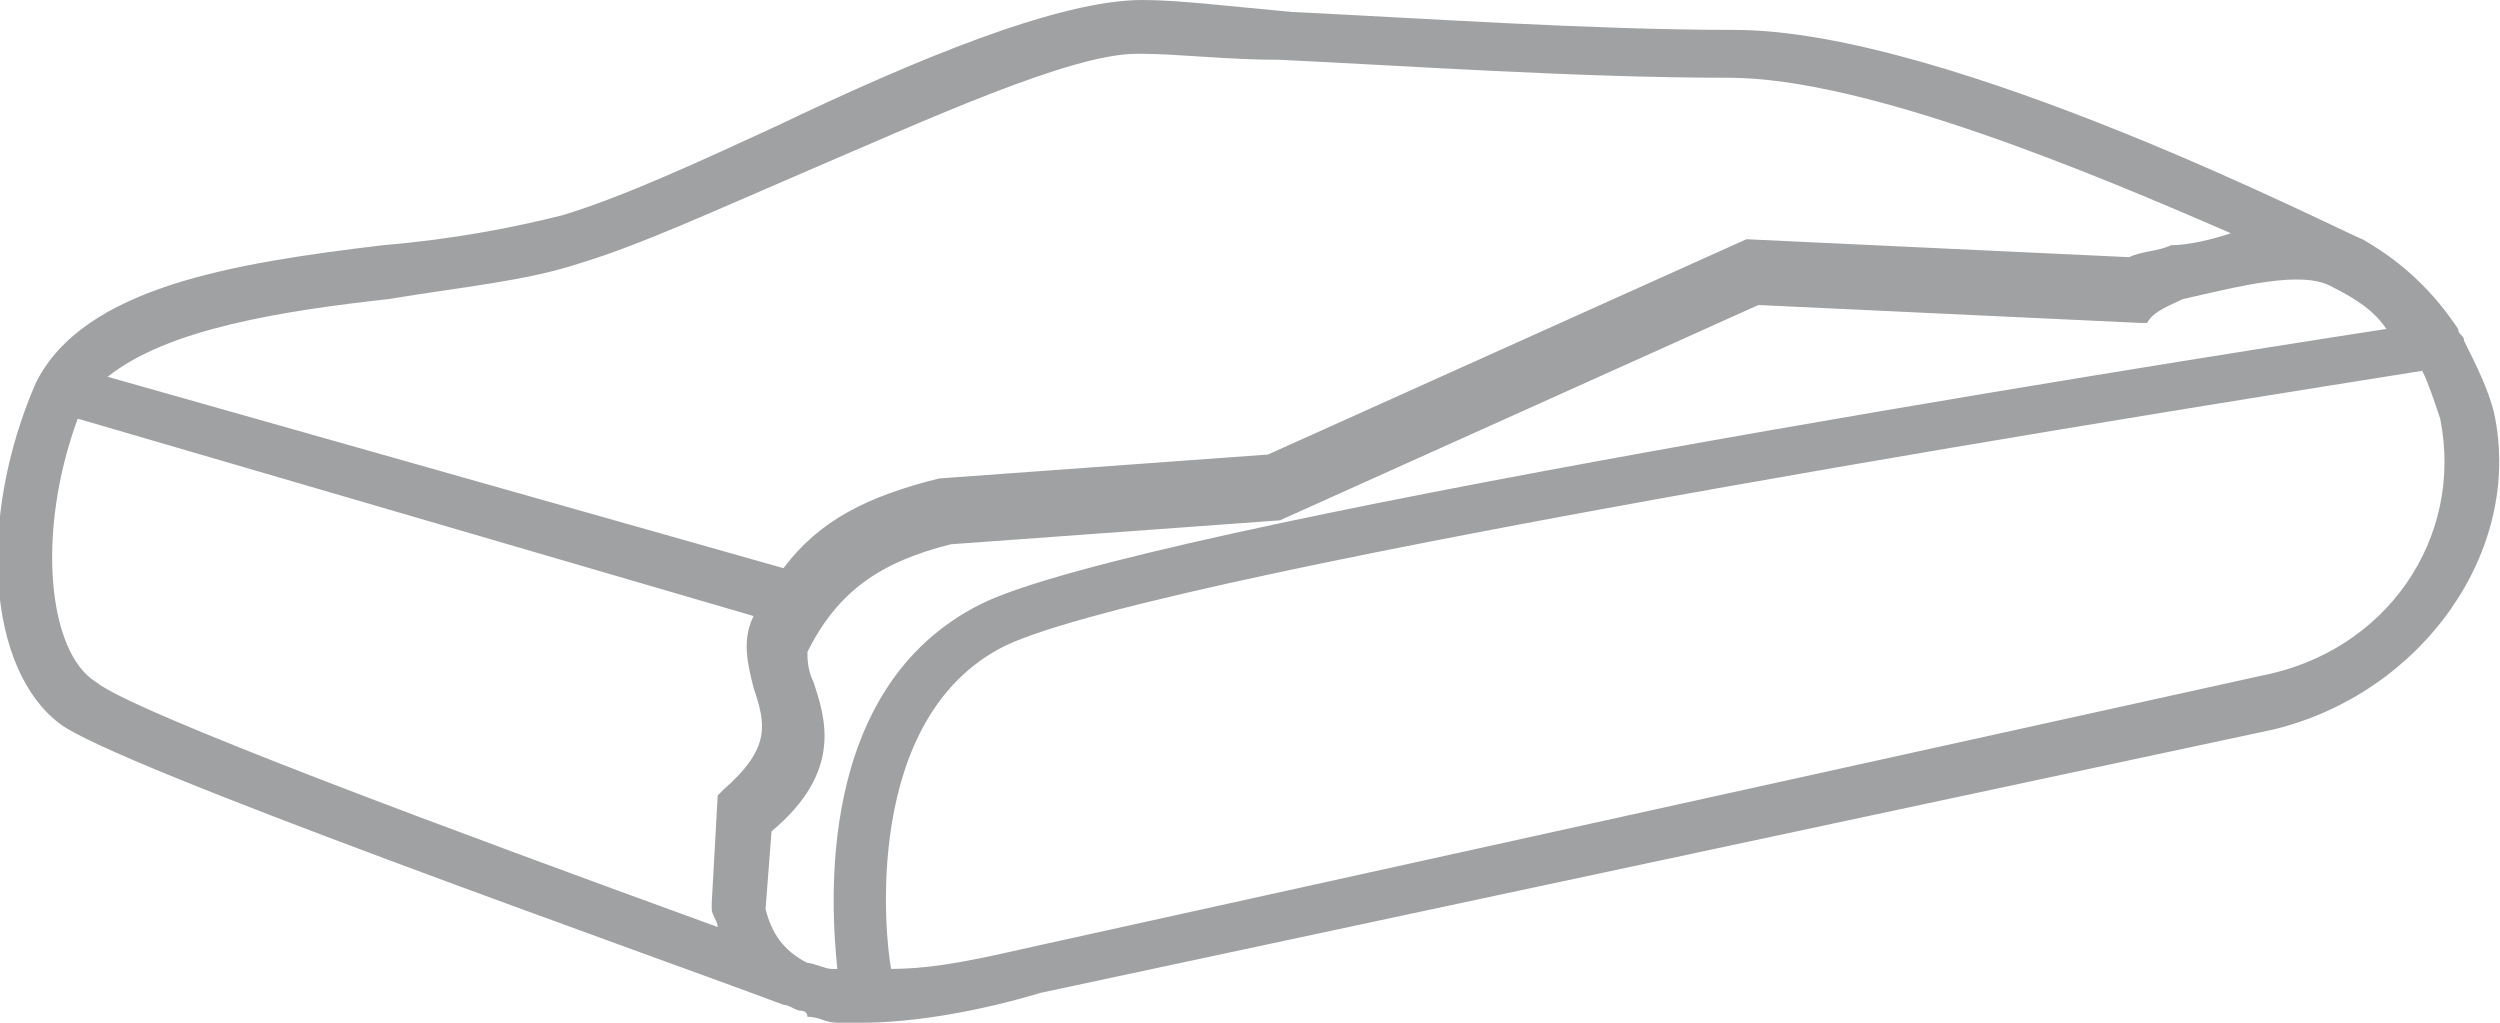
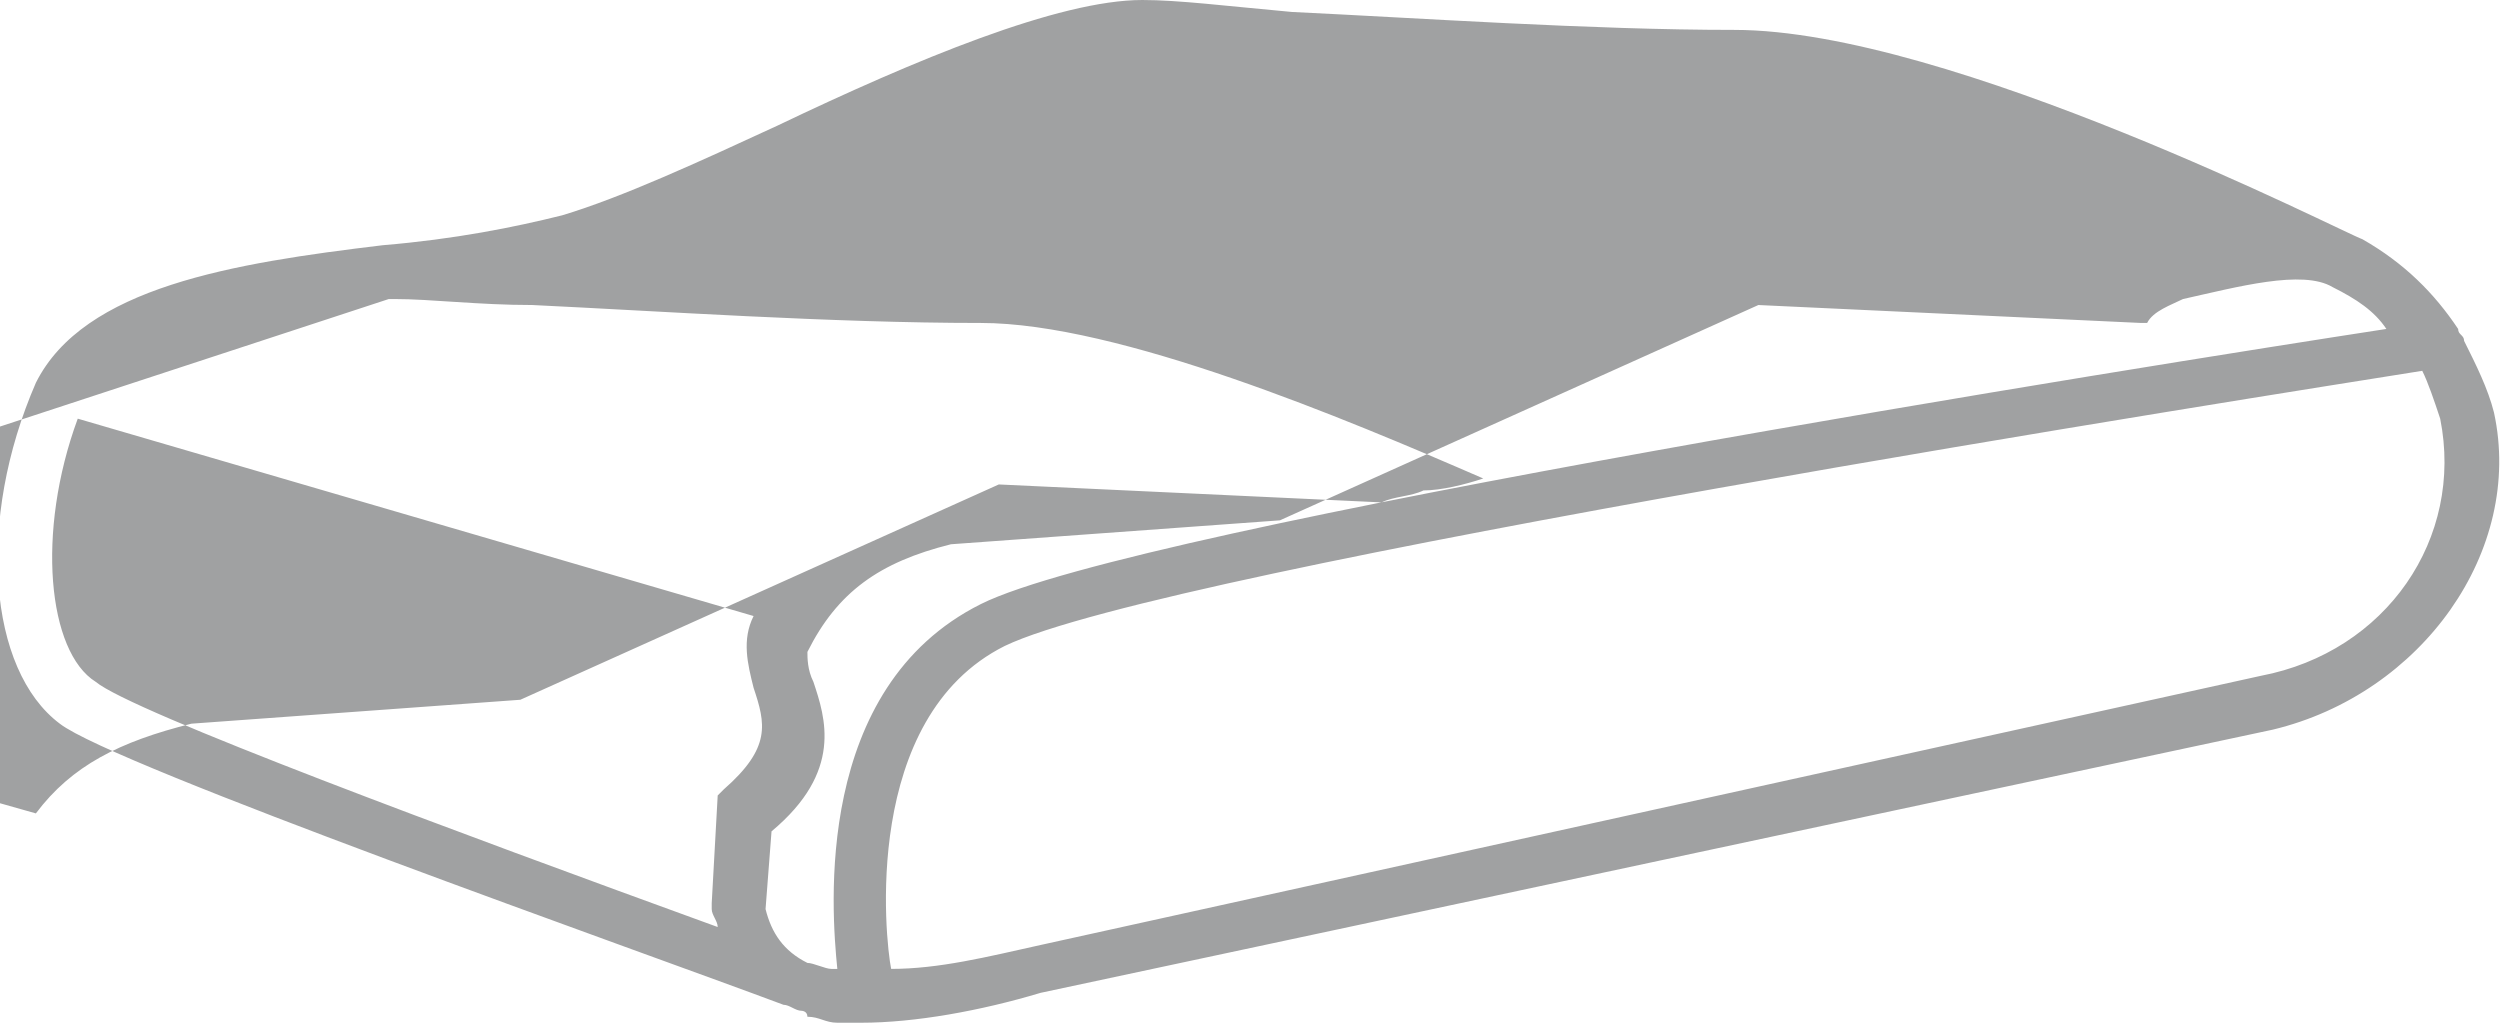
<svg xmlns="http://www.w3.org/2000/svg" enable-background="new 0 0 41.8 17.1" viewBox="0 0 41.8 17.1">
-   <path d="m41.7 6.9c-.1-.4-.3-.8-.5-1.2 0-.1-.1-.1-.1-.2-.4-.6-.9-1.1-1.6-1.5-.3-.1-6.9-3.5-10.5-3.5-2.4 0-5.3-.2-7.4-.3-1.1-.1-1.9-.2-2.5-.2-1.4 0-3.8 1-6.1 2.1-1.3.6-2.6 1.2-3.6 1.5-.8.2-1.8.4-3 .5-2.5.3-5 .7-5.8 2.3-1 2.3-.8 4.8.4 5.7.9.7 9.7 3.8 12.1 4.7.1 0 .2.1.3.1 0 0 .1 0 .1.1.2 0 .3.1.5.1h.4c.9 0 2-.2 3-.5l20.6-4.4c2.5-.6 4.2-3 3.7-5.3zm-1.8-1.4c-3.9.6-20.9 3.3-23.5 4.6-2.8 1.4-2.5 5.1-2.4 6.1h-.1c-.1 0-.3-.1-.4-.1-.4-.2-.6-.5-.7-.9l.1-1.3c1.2-1 .9-1.9.7-2.5-.1-.2-.1-.4-.1-.5.5-1 1.2-1.5 2.4-1.8l5.5-.4 8-3.6 6.4.3h.1c.1-.2.4-.3.6-.4.9-.2 2-.5 2.5-.2.4.2.7.4.9.7zm-33.4-.5c1.2-.2 2.3-.3 3.2-.6 1-.3 2.3-.9 3.7-1.5 2.1-.9 4.5-2 5.6-2h.1c.6 0 1.4.1 2.3.1 2.1.1 5 .3 7.5.3 2.3 0 6.1 1.6 8.4 2.6-.3.1-.7.2-1 .2-.2.1-.5.1-.7.2l-6.4-.3-8 3.6-5.5.4c-1.2.3-2 .7-2.6 1.5l-11.3-3.2c1-.8 2.9-1.1 4.7-1.3zm-5.2 2 11.3 3.3c-.2.4-.1.8 0 1.2.2.6.3 1-.5 1.7l-.1.1-.1 1.8v.1c0 .1.1.2.1.3-4.4-1.6-9.8-3.6-10.4-4.1-.8-.5-1-2.5-.3-4.4zm36.5 4.3-20.4 4.5c-.9.2-1.7.4-2.5.4-.1-.5-.5-4.2 1.9-5.4 2.7-1.3 21.2-4.2 23.7-4.6.1.2.2.5.3.8.4 2-.9 3.9-3 4.3z" fill="#a0a1a2" />
+   <path d="m41.7 6.9c-.1-.4-.3-.8-.5-1.2 0-.1-.1-.1-.1-.2-.4-.6-.9-1.1-1.6-1.5-.3-.1-6.9-3.5-10.5-3.5-2.4 0-5.3-.2-7.4-.3-1.1-.1-1.9-.2-2.5-.2-1.4 0-3.8 1-6.1 2.1-1.3.6-2.6 1.2-3.6 1.5-.8.2-1.8.4-3 .5-2.5.3-5 .7-5.8 2.3-1 2.3-.8 4.8.4 5.7.9.7 9.7 3.8 12.1 4.7.1 0 .2.1.3.1 0 0 .1 0 .1.1.2 0 .3.1.5.1h.4c.9 0 2-.2 3-.5l20.6-4.4c2.5-.6 4.2-3 3.7-5.3zm-1.8-1.4c-3.9.6-20.9 3.3-23.5 4.6-2.8 1.4-2.5 5.1-2.4 6.1h-.1c-.1 0-.3-.1-.4-.1-.4-.2-.6-.5-.7-.9l.1-1.3c1.2-1 .9-1.9.7-2.5-.1-.2-.1-.4-.1-.5.5-1 1.2-1.5 2.4-1.8l5.5-.4 8-3.6 6.4.3h.1c.1-.2.4-.3.6-.4.9-.2 2-.5 2.5-.2.4.2.7.4.9.7zm-33.4-.5h.1c.6 0 1.4.1 2.3.1 2.1.1 5 .3 7.5.3 2.3 0 6.1 1.6 8.4 2.6-.3.1-.7.2-1 .2-.2.1-.5.1-.7.2l-6.4-.3-8 3.6-5.5.4c-1.2.3-2 .7-2.6 1.5l-11.3-3.2c1-.8 2.9-1.1 4.7-1.3zm-5.2 2 11.3 3.3c-.2.4-.1.8 0 1.2.2.6.3 1-.5 1.7l-.1.1-.1 1.8v.1c0 .1.1.2.1.3-4.4-1.6-9.8-3.6-10.4-4.1-.8-.5-1-2.5-.3-4.4zm36.5 4.3-20.4 4.5c-.9.2-1.7.4-2.5.4-.1-.5-.5-4.2 1.9-5.4 2.7-1.3 21.2-4.2 23.7-4.6.1.2.2.5.3.8.4 2-.9 3.9-3 4.3z" fill="#a0a1a2" />
</svg>